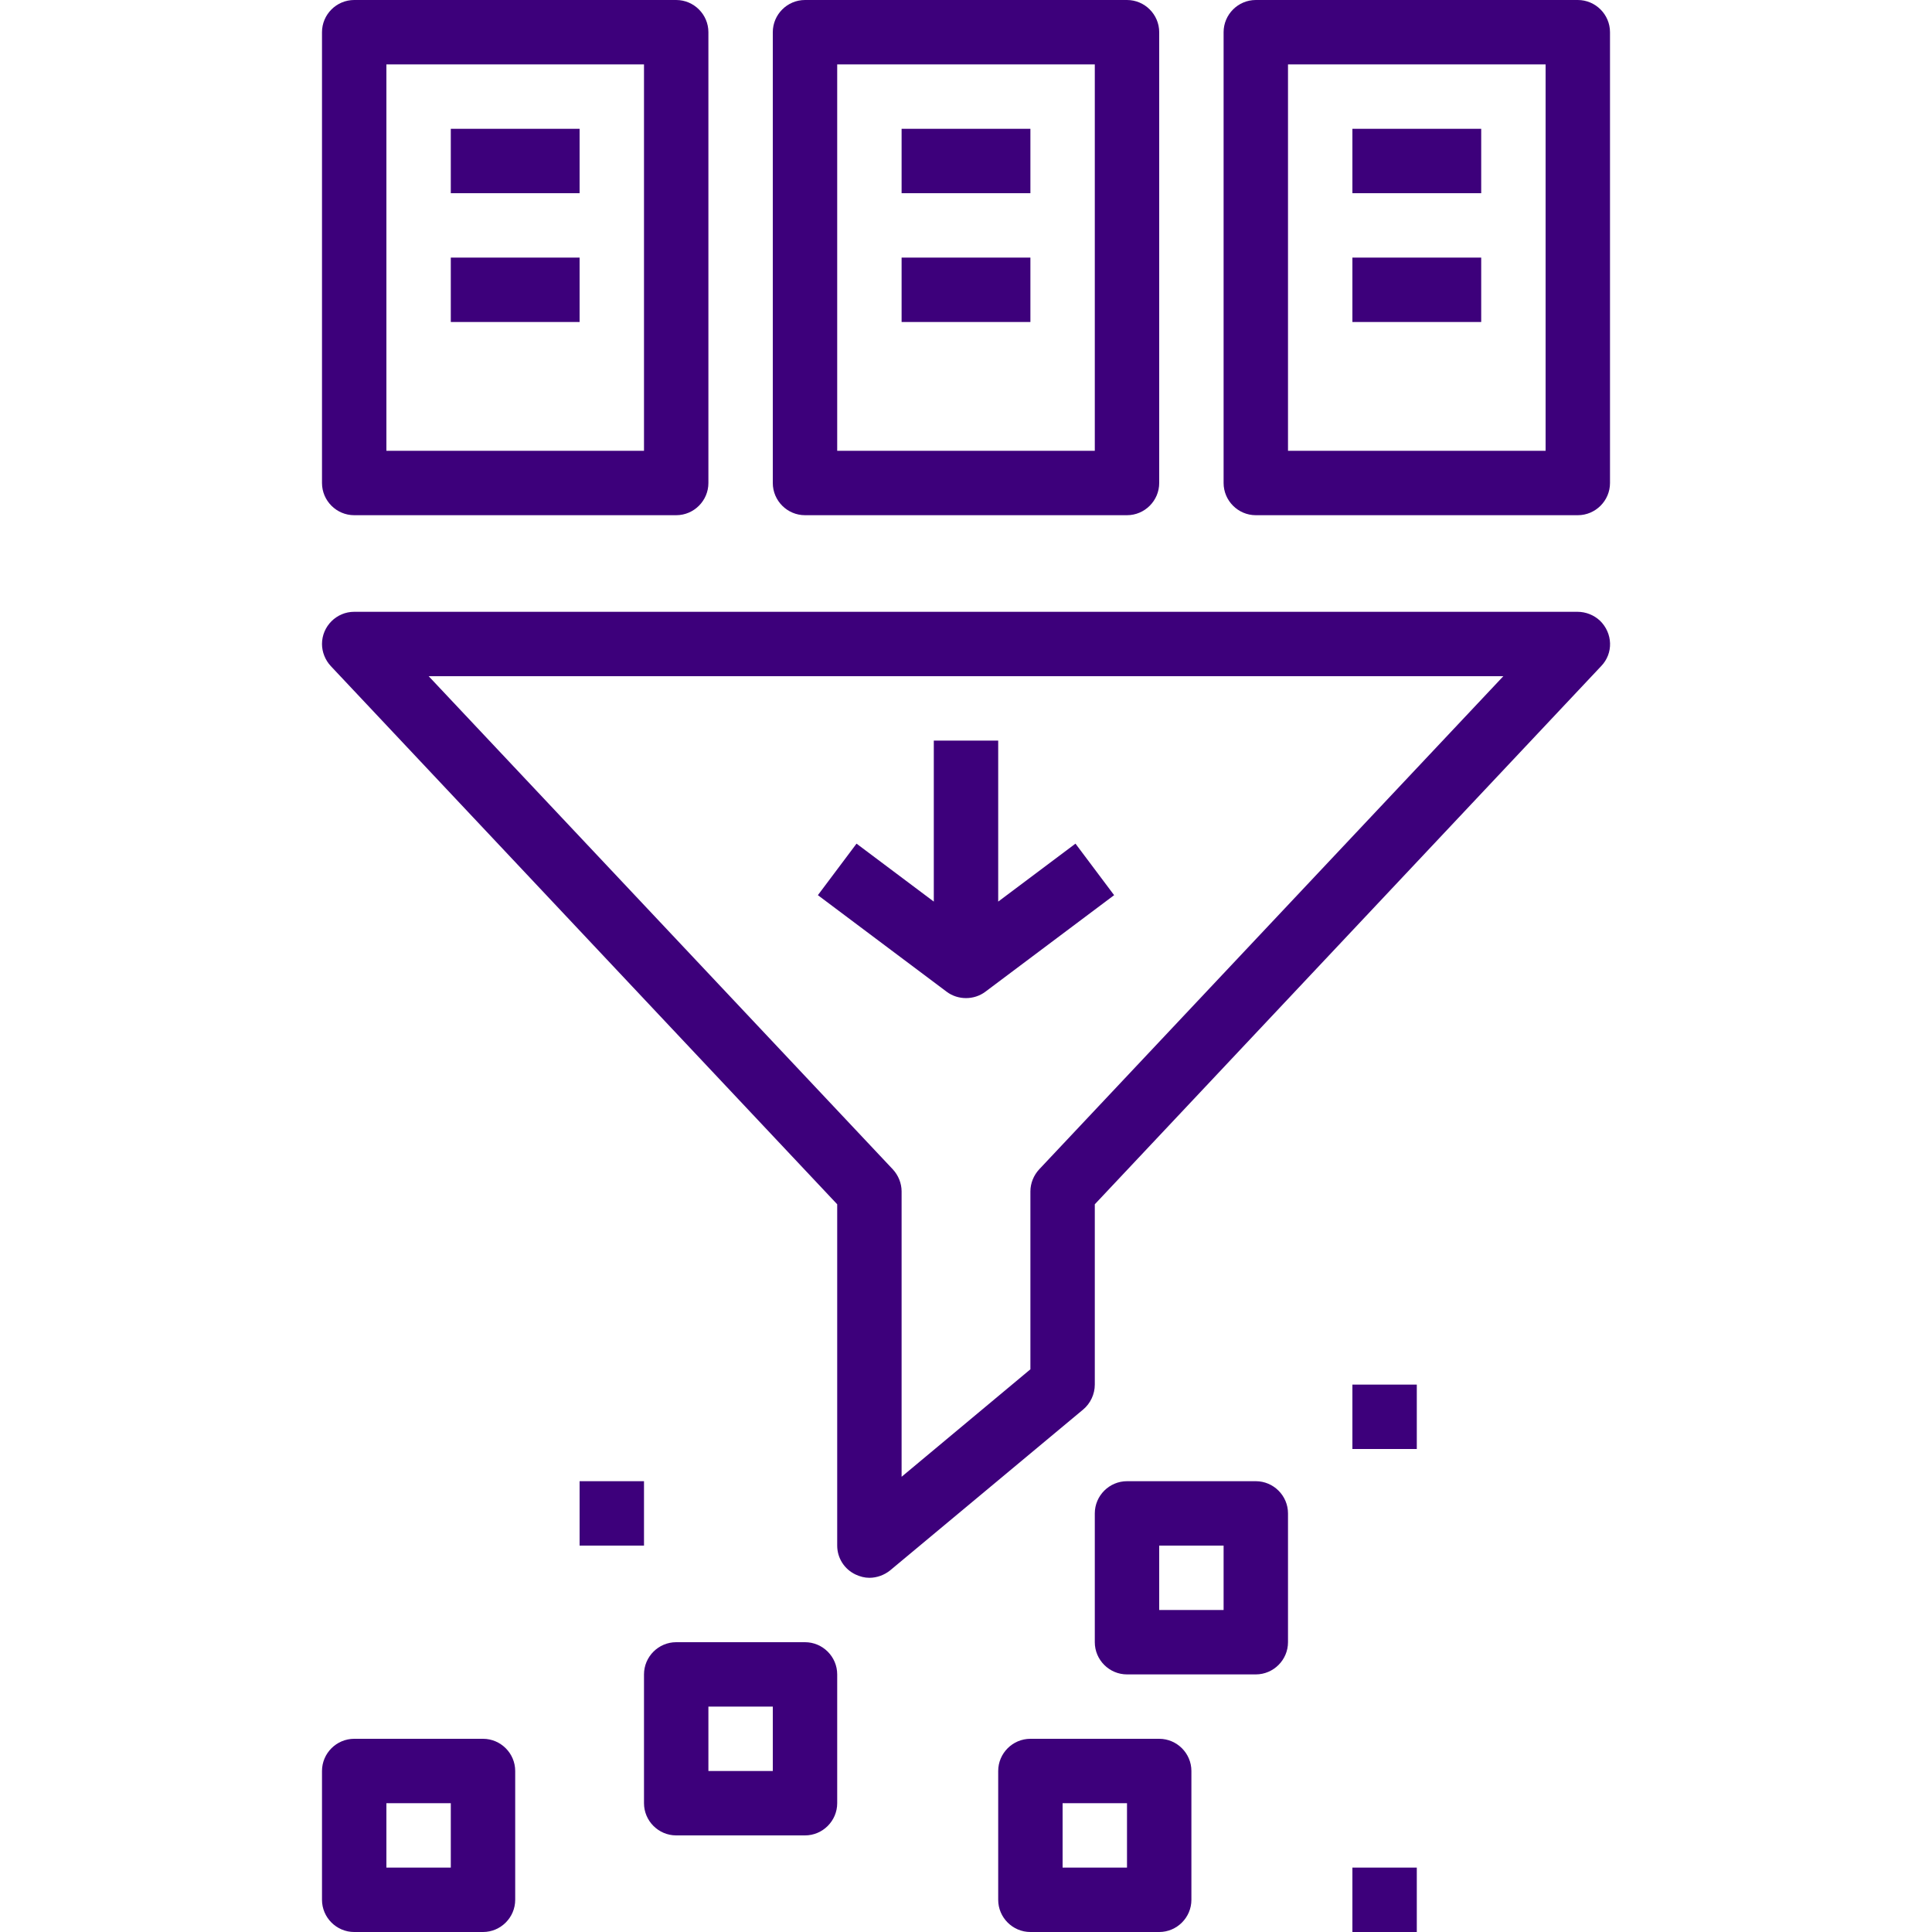
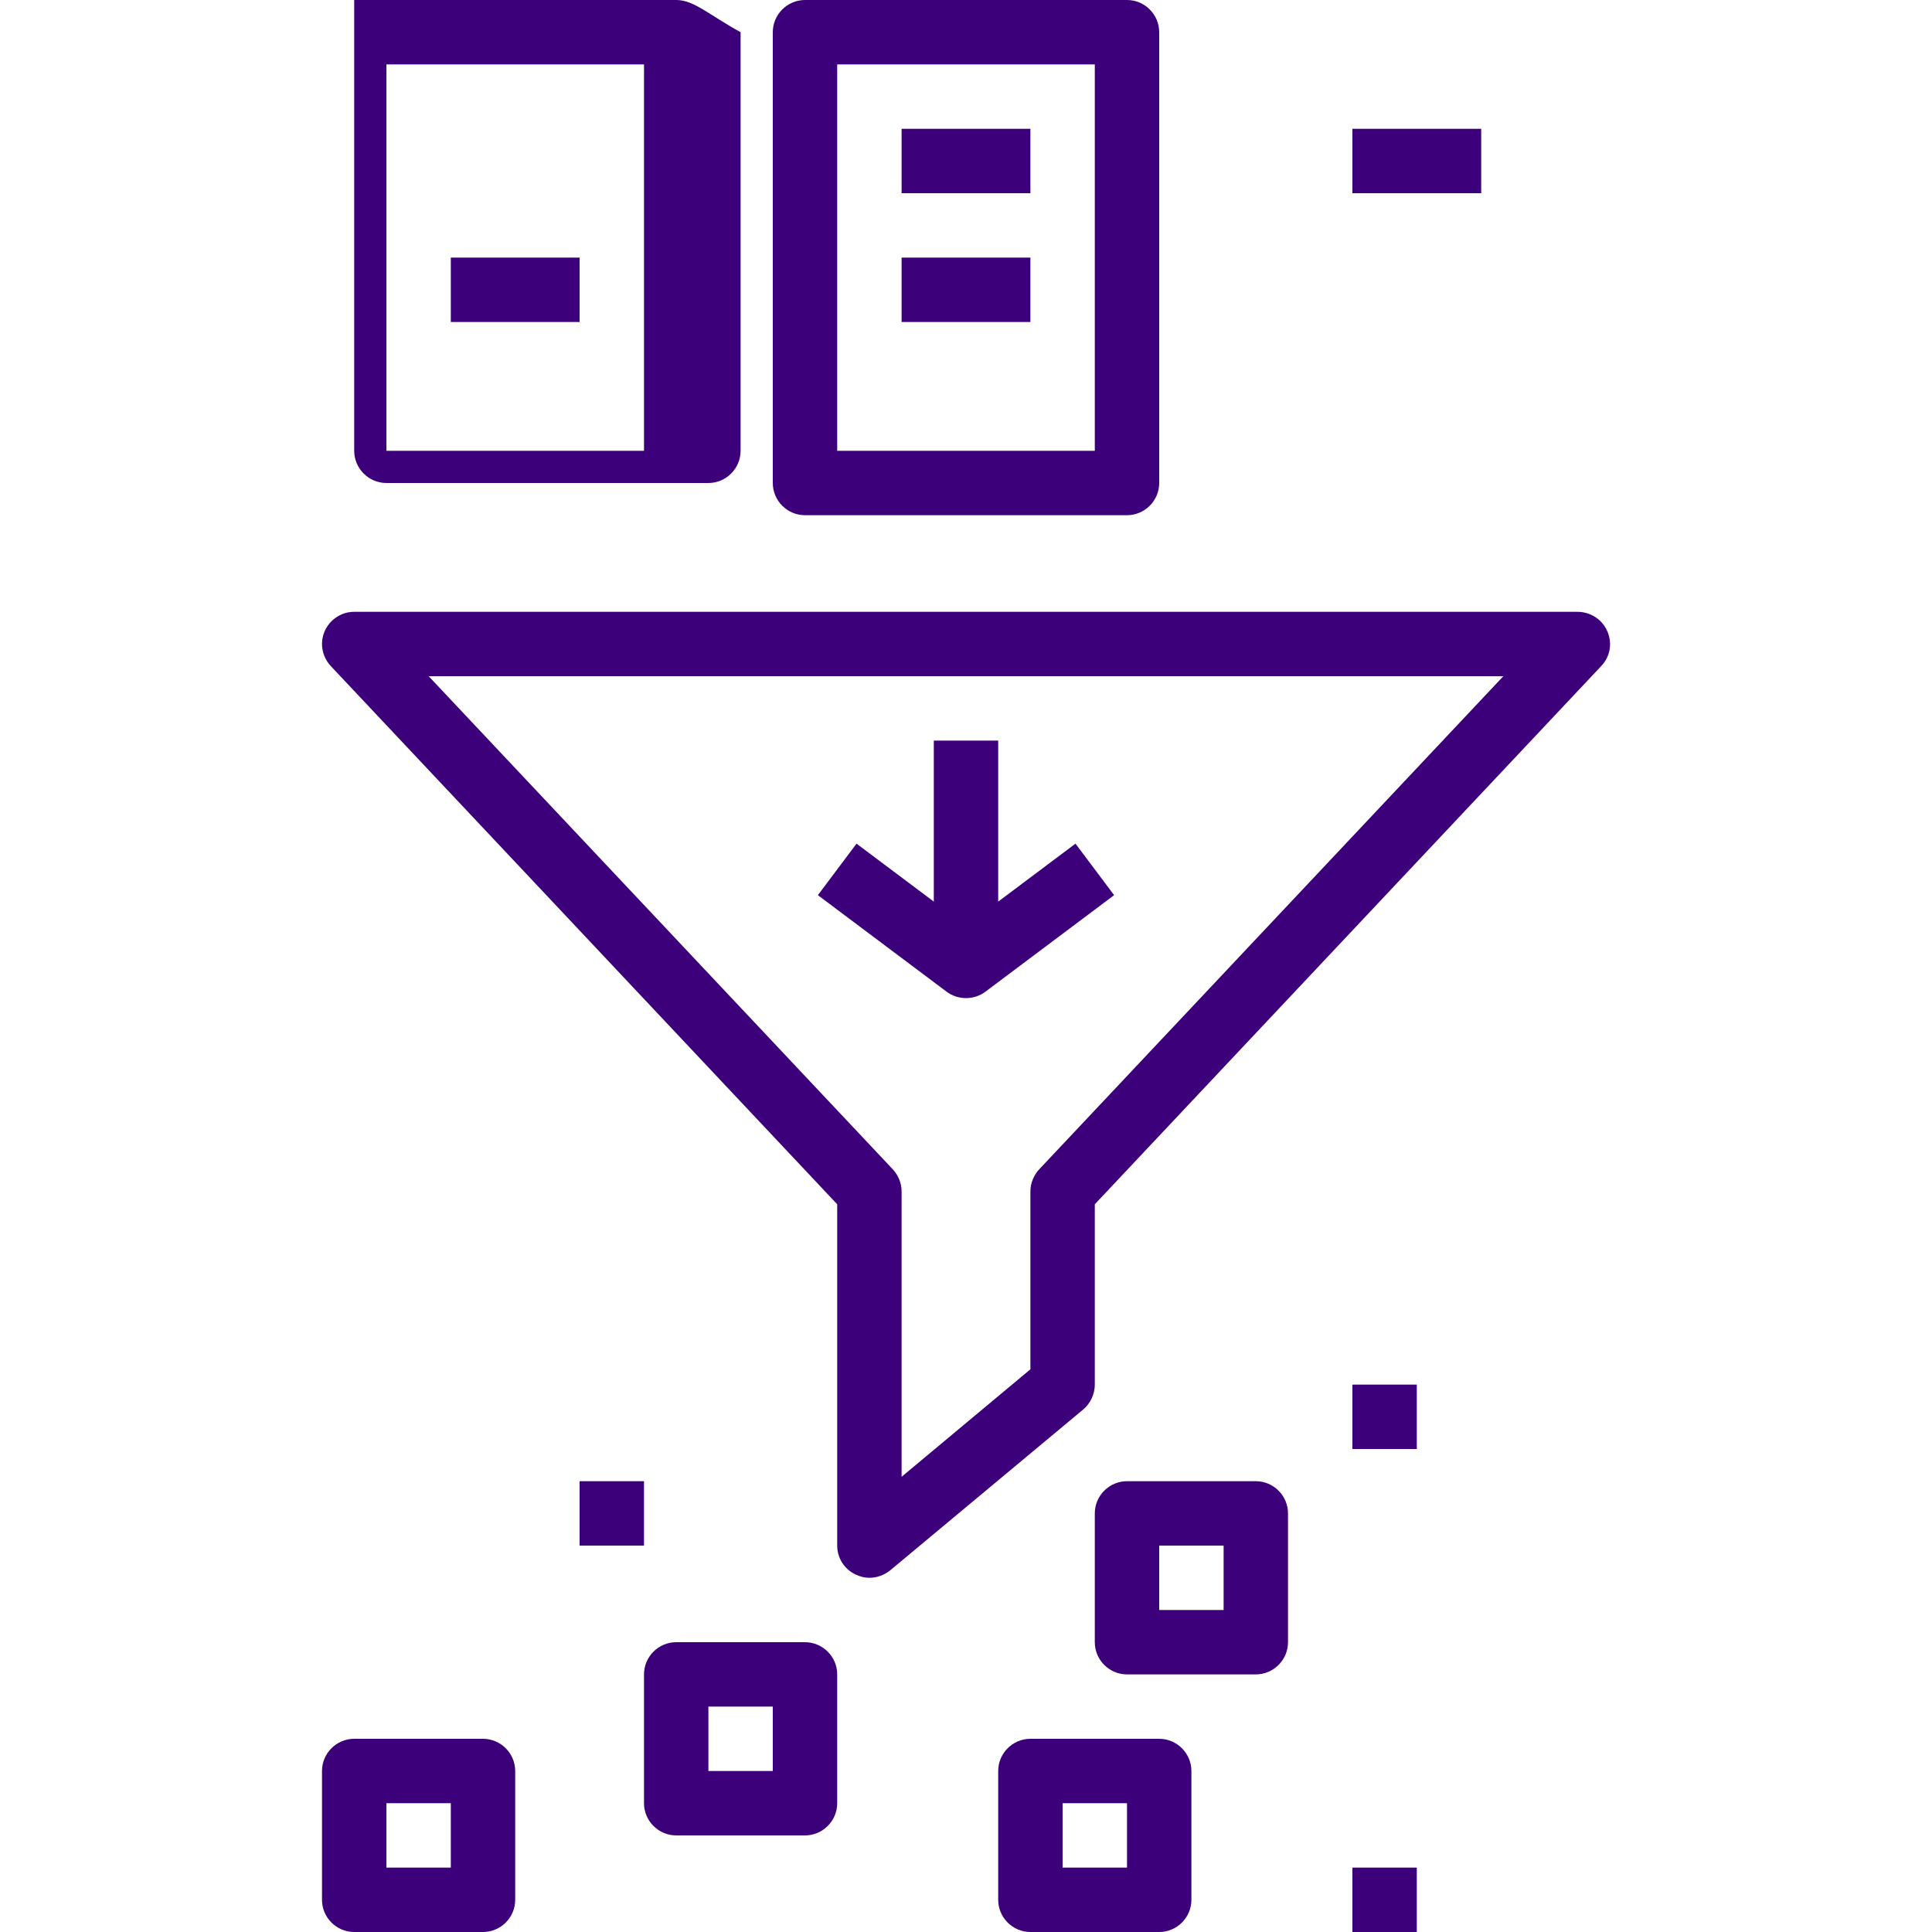
<svg xmlns="http://www.w3.org/2000/svg" version="1.1" id="Capa_1" x="0px" y="0px" viewBox="0 0 480 480" style="enable-background:new 0 0 480 480;" xml:space="preserve">
  <style type="text/css">
	.st0{fill:#3D007B;}
</style>
  <g>
    <g>
      <path class="st0" d="M280,0h-80c-4.4,0-8,3.6-8,8v112c0,4.4,3.6,8,8,8h80c4.4,0,8-3.6,8-8V8C288,3.6,284.4,0,280,0z M272,112h-64    V16h64V112z" />
    </g>
  </g>
  <g>
    <g>
      <rect x="224" y="32" class="st0" width="32" height="16" />
    </g>
  </g>
  <g>
    <g>
      <rect x="224" y="64" class="st0" width="32" height="16" />
    </g>
  </g>
  <g>
    <g>
-       <path class="st0" d="M168,0H88c-4.4,0-8,3.6-8,8v112c0,4.4,3.6,8,8,8h80c4.4,0,8-3.6,8-8V8C176,3.6,172.4,0,168,0z M160,112H96V16    h64V112z" />
+       <path class="st0" d="M168,0H88v112c0,4.4,3.6,8,8,8h80c4.4,0,8-3.6,8-8V8C176,3.6,172.4,0,168,0z M160,112H96V16    h64V112z" />
    </g>
  </g>
  <g>
    <g>
-       <rect x="112" y="32" class="st0" width="32" height="16" />
-     </g>
+       </g>
  </g>
  <g>
    <g>
      <rect x="112" y="64" class="st0" width="32" height="16" />
    </g>
  </g>
  <g>
    <g>
-       <path class="st0" d="M392,0h-80c-4.4,0-8,3.6-8,8v112c0,4.4,3.6,8,8,8h80c4.4,0,8-3.6,8-8V8C400,3.6,396.4,0,392,0z M384,112h-64    V16h64V112z" />
-     </g>
+       </g>
  </g>
  <g>
    <g>
      <rect x="336" y="32" class="st0" width="32" height="16" />
    </g>
  </g>
  <g>
    <g>
-       <rect x="336" y="64" class="st0" width="32" height="16" />
-     </g>
+       </g>
  </g>
  <g>
    <g>
      <path class="st0" d="M397.5,154.2c-1.5-1.4-3.5-2.2-5.6-2.2H88c-4.4,0-8,3.6-8,8c0,2,0.8,4,2.2,5.5L208,299.2V384    c0,3.1,1.8,5.9,4.6,7.2c1.1,0.5,2.2,0.8,3.4,0.8c1.9,0,3.7-0.7,5.1-1.8l48-40c1.8-1.5,2.9-3.8,2.9-6.2v-44.8l125.8-133.7    C400.9,162.3,400.7,157.3,397.5,154.2z M258.2,290.5c-1.4,1.5-2.2,3.5-2.2,5.5v44.2l-32,26.7V296c0-2-0.8-4-2.2-5.5L106.5,168h267    L258.2,290.5z" />
    </g>
  </g>
  <g>
    <g>
      <path class="st0" d="M288,432h-32c-4.4,0-8,3.6-8,8v32c0,4.4,3.6,8,8,8h32c4.4,0,8-3.6,8-8v-32C296,435.6,292.4,432,288,432z     M280,464h-16v-16h16V464z" />
    </g>
  </g>
  <g>
    <g>
      <path class="st0" d="M312,368h-32c-4.4,0-8,3.6-8,8v32c0,4.4,3.6,8,8,8h32c4.4,0,8-3.6,8-8v-32C320,371.6,316.4,368,312,368z     M304,400h-16v-16h16V400z" />
    </g>
  </g>
  <g>
    <g>
      <path class="st0" d="M200,408h-32c-4.4,0-8,3.6-8,8v32c0,4.4,3.6,8,8,8h32c4.4,0,8-3.6,8-8v-32C208,411.6,204.4,408,200,408z     M192,440h-16v-16h16V440z" />
    </g>
  </g>
  <g>
    <g>
      <path class="st0" d="M120,432H88c-4.4,0-8,3.6-8,8v32c0,4.4,3.6,8,8,8h32c4.4,0,8-3.6,8-8v-32C128,435.6,124.4,432,120,432z     M112,464H96v-16h16V464z" />
    </g>
  </g>
  <g>
    <g>
      <path class="st0" d="M267.2,209.6L248,224v-40h-16v40l-19.2-14.4l-9.6,12.8l32,24c2.8,2.1,6.8,2.1,9.6,0l32-24L267.2,209.6z" />
    </g>
  </g>
  <g>
    <g>
      <rect x="336" y="344" class="st0" width="16" height="16" />
    </g>
  </g>
  <g>
    <g>
      <rect x="336" y="464" class="st0" width="16" height="16" />
    </g>
  </g>
  <g>
    <g>
      <rect x="144" y="368" class="st0" width="16" height="16" />
    </g>
  </g>
</svg>